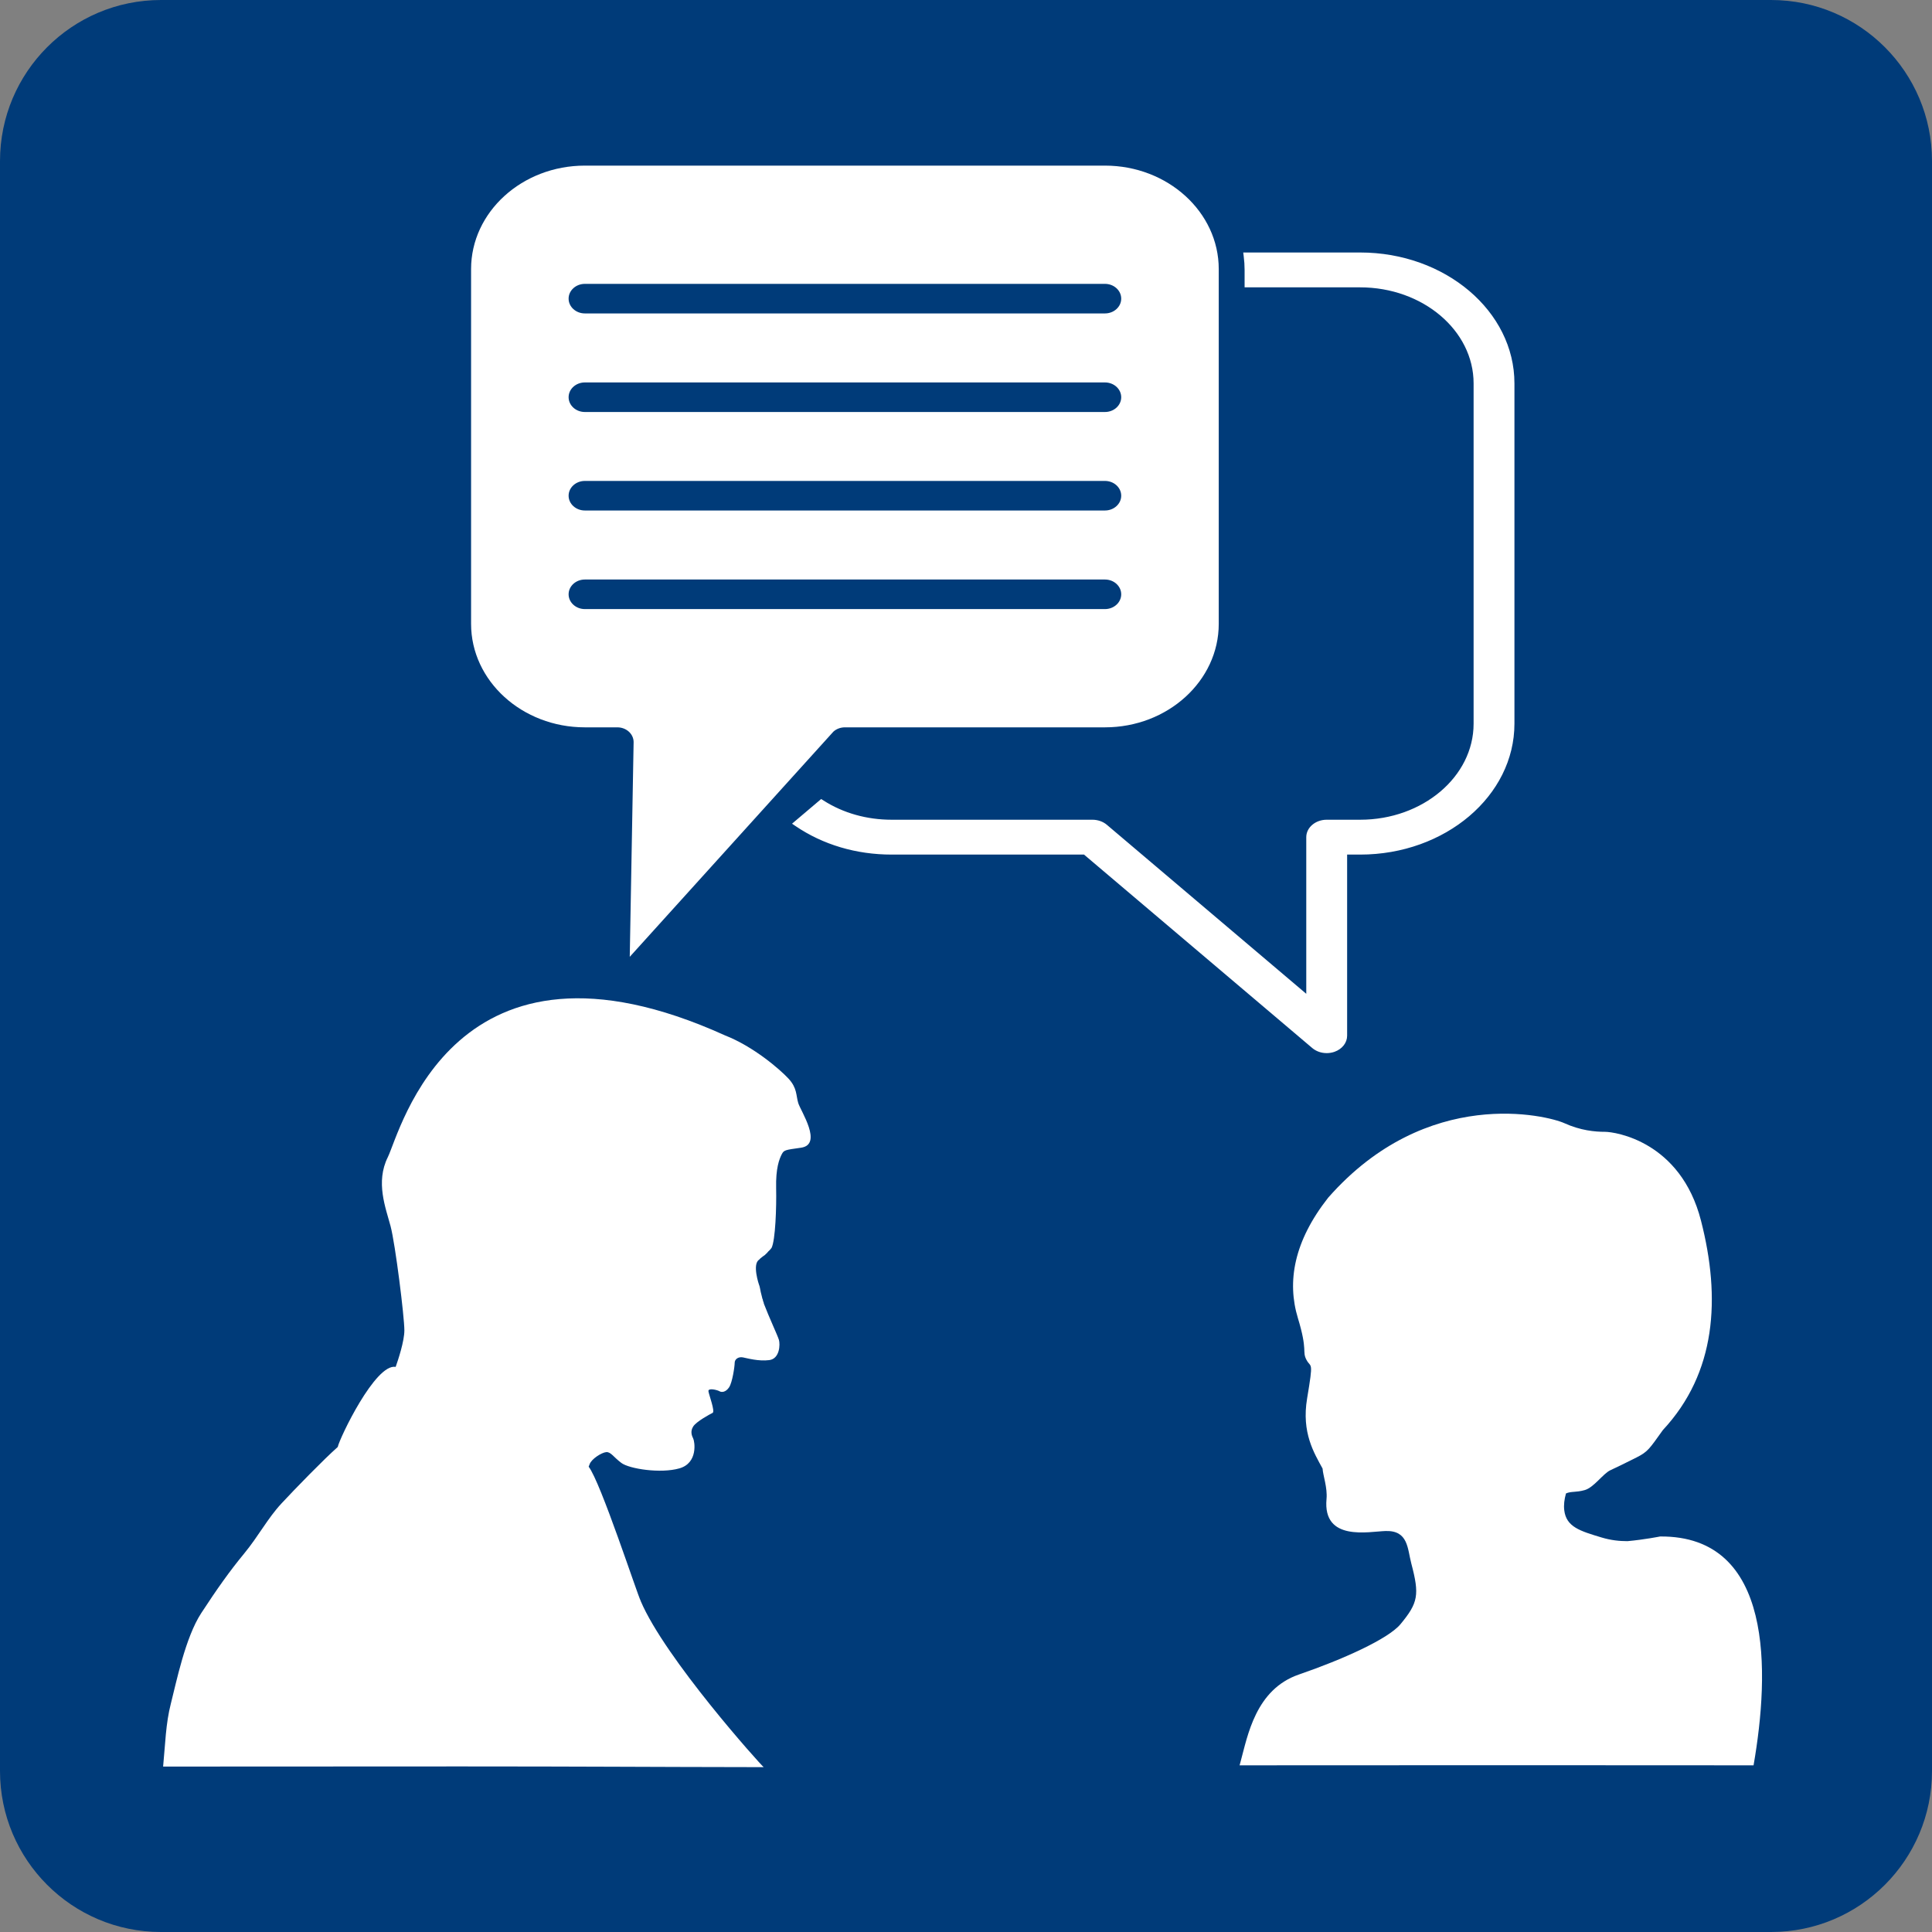
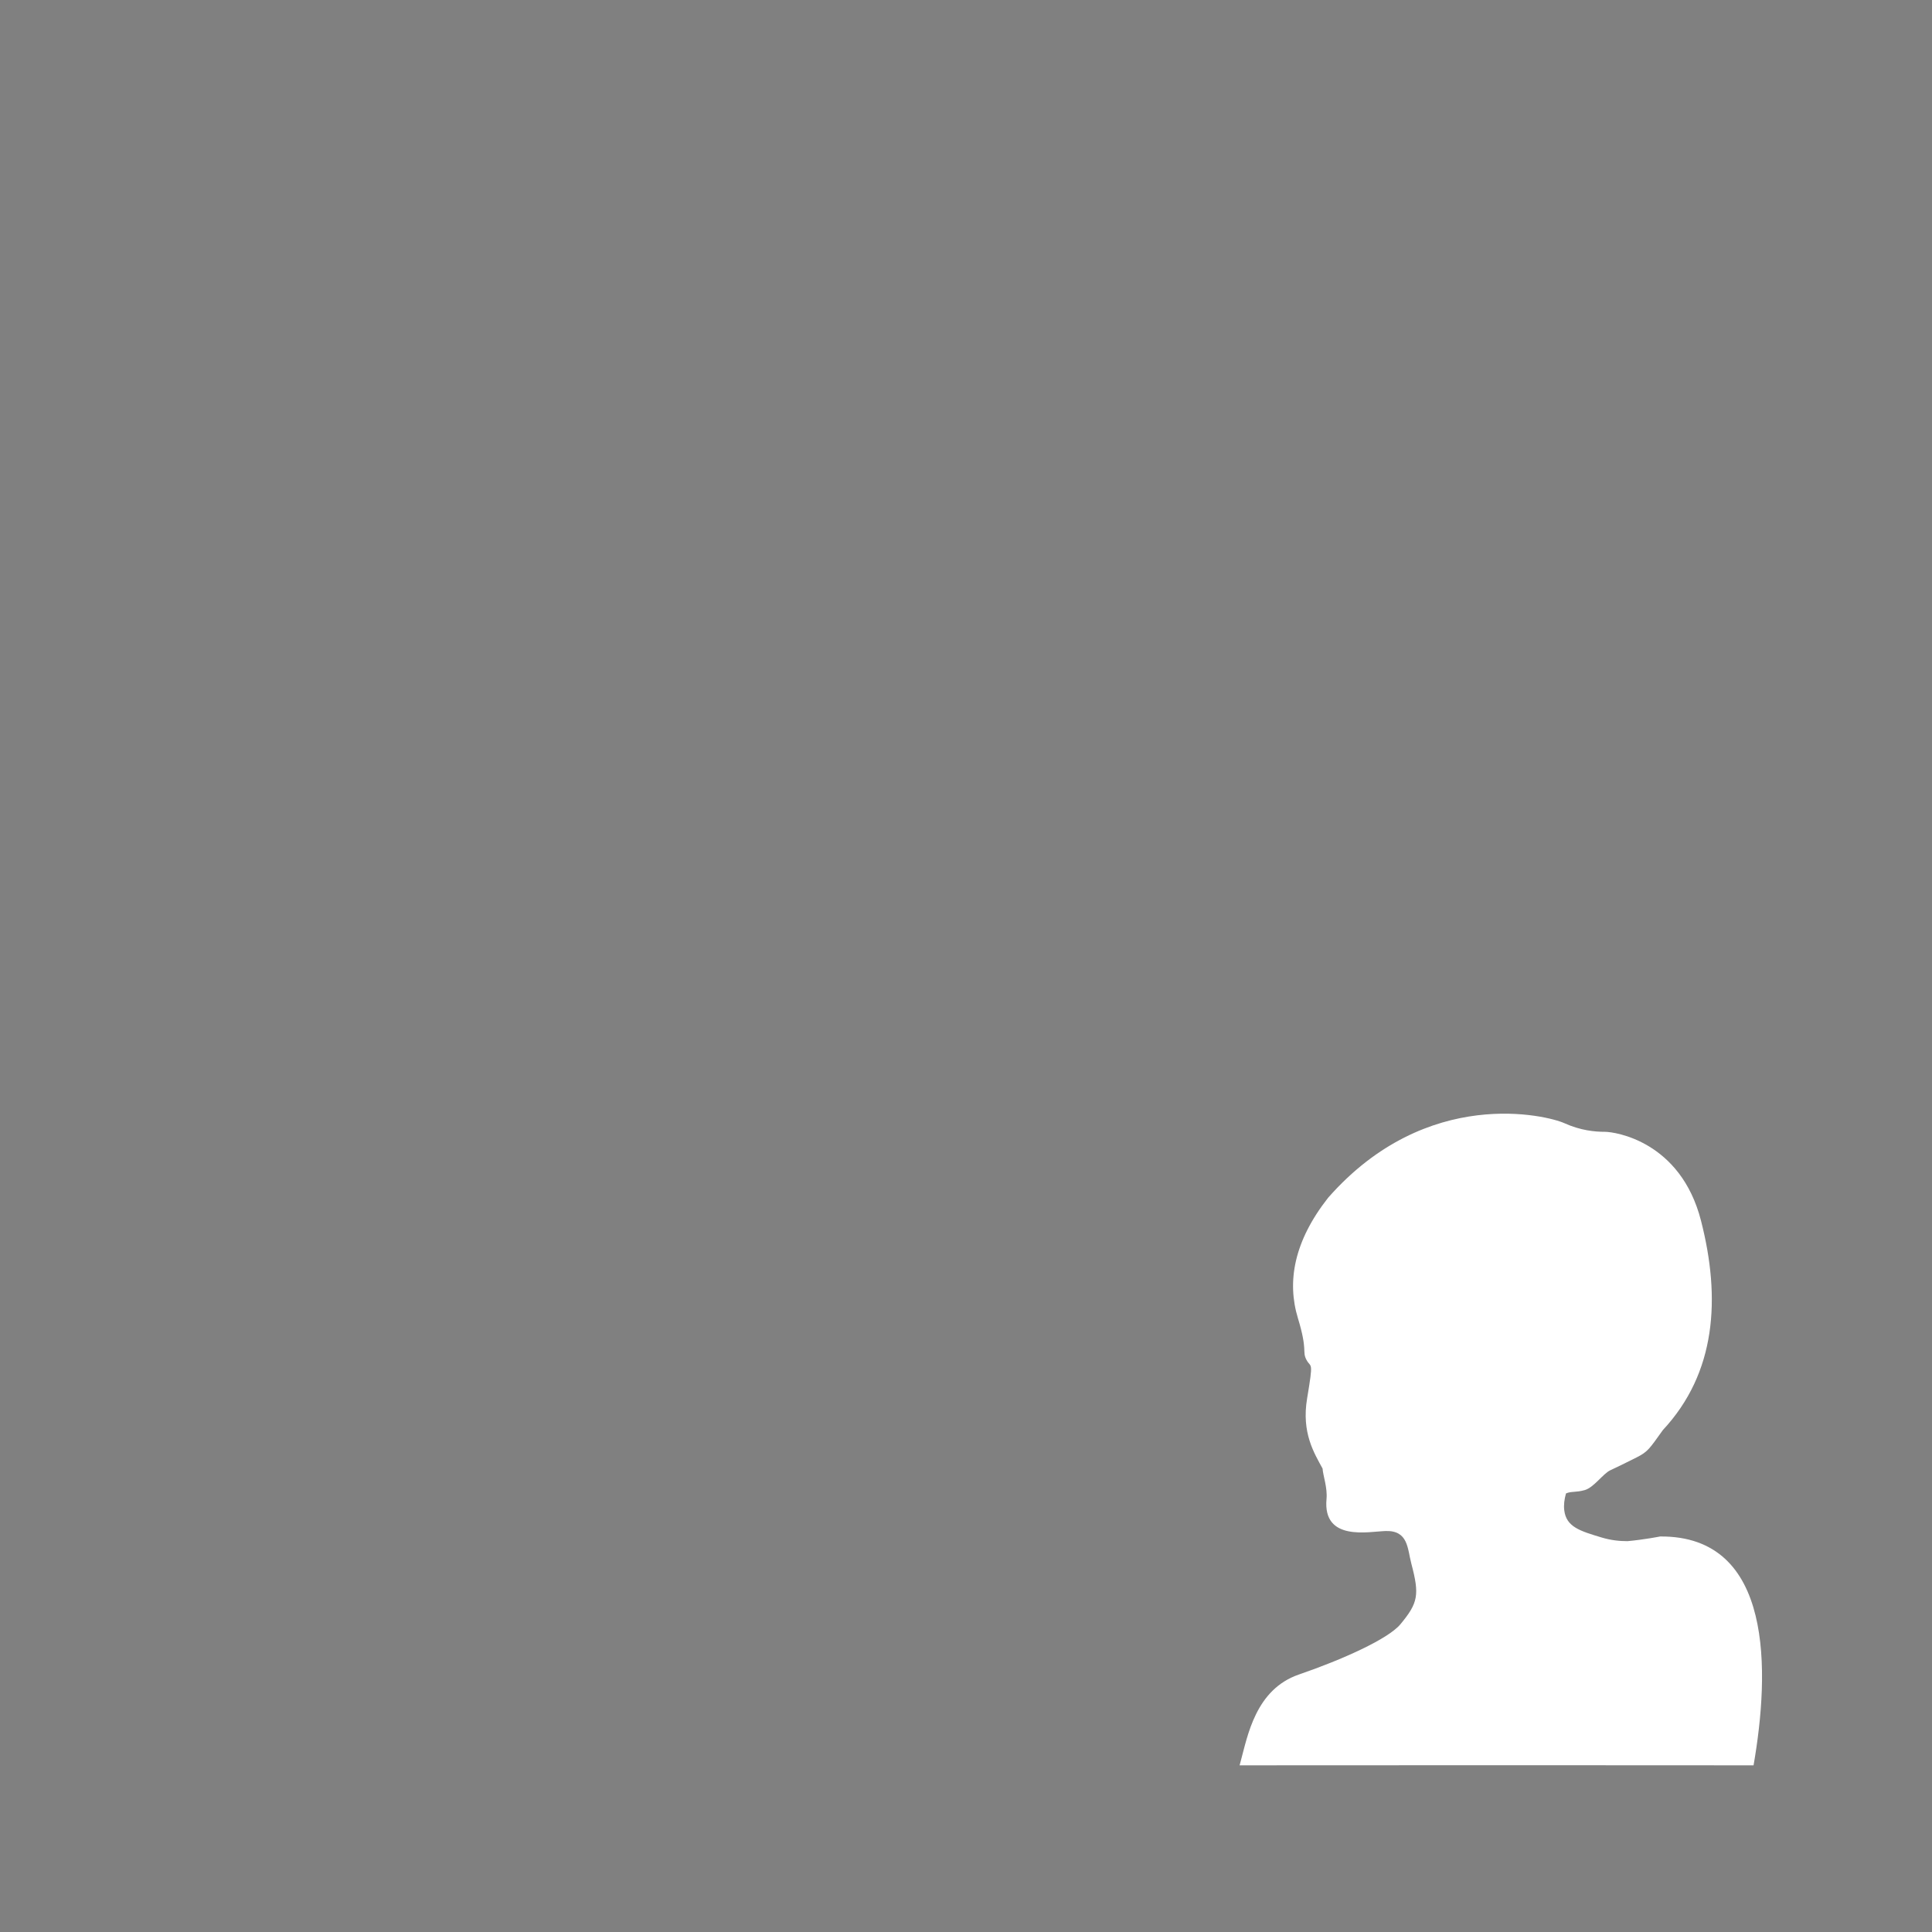
<svg xmlns="http://www.w3.org/2000/svg" id="Ebene_1" data-name="Ebene 1" version="1.1" viewBox="0 0 1000 1000">
  <rect x="0" y="0" width="1000" height="1000" fill="#808080" stroke="none" />
  <defs>
    <style>
      .cls-1 {
        fill-rule: evenodd;
      }

      .cls-1, .cls-2, .cls-3 {
        stroke-width: 0px;
      }

      .cls-1, .cls-3 {
        fill: #fff;
      }

      .cls-2 {
        fill: #003b79;
      }
    </style>
  </defs>
-   <path class="cls-2" d="M1000,916.67c0,46.01-37.28,83.33-83.33,83.33H83.34c-46.04,0-83.34-37.32-83.34-83.33V83.37C0,37.33,37.3,0,83.34,0h833.33c46.04,0,83.33,37.33,83.33,83.37v833.3Z" />
  <g>
    <g>
-       <path class="cls-3" d="M437.33,376.47h134.6c32.47,0,58.89-24.03,58.89-53.56v-183.63c0-29.53-26.42-53.56-58.89-53.56h-269.21c-32.47,0-58.89,24.03-58.89,53.56v183.63c0,29.53,26.42,53.56,58.89,53.56h16.83c4.64,0,8.41,3.43,8.41,7.65l-2,111.13,105.4-116.55c1.58-1.44,3.74-2.23,5.96-2.23ZM302.72,146.93h269.21c4.64,0,8.41,3.43,8.41,7.65s-3.77,7.65-8.41,7.65h-269.21c-4.64,0-8.41-3.43-8.41-7.65s3.77-7.65,8.41-7.65ZM302.72,197.95h269.21c4.64,0,8.41,3.43,8.41,7.65s-3.77,7.65-8.41,7.65h-269.21c-4.64,0-8.41-3.43-8.41-7.65s3.77-7.65,8.41-7.65ZM302.72,248.93h269.21c4.64,0,8.41,3.43,8.41,7.65s-3.77,7.65-8.41,7.65h-269.21c-4.64,0-8.41-3.43-8.41-7.65s3.77-7.65,8.41-7.65ZM302.72,315.26c-4.64,0-8.41-3.43-8.41-7.65s3.77-7.65,8.41-7.65h269.21c4.64,0,8.41,3.43,8.41,7.65s-3.77,7.65-8.41,7.65h-269.21Z" />
      <g>
-         <path class="cls-3" d="M704.03,132.38h-58.39c.31,2.41.49,4.87.49,7.34v7.34h57.9c33.43,0,60.63,23.05,60.63,51.38v176.16c0,28.33-27.2,51.38-60.63,51.38h-17.32c-4.78,0-8.66,3.29-8.66,7.34v85.02l-106.46-90.22c-1.63-1.38-3.85-2.14-6.13-2.14h-103.93c-13.27,0-25.88-3.58-36.31-10.22l-12.33,10.45c13.75,9.37,30.73,14.44,48.64,14.44h100.33l118.72,100.61c1.66,1.41,3.88,2.14,6.13,2.14,1.11,0,2.25-.18,3.33-.56,3.22-1.15,5.33-3.82,5.33-6.78v-95.42h8.66c42.99,0,77.95-29.62,77.95-66.06v-176.16c0-36.44-34.95-66.06-77.95-66.06Z" />
-         <path class="cls-3" d="M686.7,545.09c-2.82,0-5.46-.93-7.45-2.61l-118.17-100.15h-99.56c-18.37,0-35.59-5.12-49.81-14.8l-1.75-1.19,15.07-12.77,1.29.82c10.18,6.48,22.35,9.9,35.19,9.9h103.93c2.78,0,5.49.95,7.45,2.61l103.23,87.49v-81.08c0-4.97,4.74-9.02,10.57-9.02h17.32c32.38,0,58.72-22.29,58.72-49.7v-176.16c0-27.4-26.34-49.7-58.72-49.7h-59.81v-9.02c0-2.33-.16-4.74-.47-7.15l-.24-1.87h60.53c44.03,0,79.85,30.39,79.85,67.74v176.16c0,37.35-35.82,67.74-79.85,67.74h-6.75v93.74c0,3.66-2.56,6.93-6.53,8.34-1.25.44-2.65.68-4.04.68ZM415.82,426.05c13.19,8.46,28.94,12.92,45.7,12.92h101.1l119.28,101.08c1.27,1.08,2.98,1.67,4.81,1.67.91,0,1.81-.15,2.61-.44,2.52-.9,4.14-2.94,4.14-5.23v-97.1h10.57c41.93,0,76.04-28.88,76.04-64.38v-176.16c0-35.5-34.11-64.38-76.04-64.38h-56.28c.19,1.91.28,3.8.28,5.66v5.66h56c34.48,0,62.53,23.8,62.53,53.06v176.16c0,29.26-28.05,53.06-62.53,53.06h-17.32c-3.72,0-6.75,2.54-6.75,5.66v88.97l-109.69-92.96c-1.26-1.06-3.01-1.67-4.81-1.67h-103.93c-13.11,0-25.56-3.36-36.12-9.73l-9.59,8.12Z" />
-       </g>
+         </g>
    </g>
-     <path class="cls-1" d="M331.64,828.65c-1.67-3.03-20.75-61.59-26.95-69.48.18-.4.33-.83.48-1.24.96-2.81,6.22-6.08,8.58-6.31,2.38-.24,3.81,2.58,7.88,5.6,4.04,3.04,20.27,5.6,30.04,2.8,9.77-2.8,7.88-14.01,7.15-15.39-.71-1.41-1.67-3.74,0-6.31,1.68-2.58,8.58-6.31,10.01-7,1.44-.7-1.9-9.34-2.14-11.21-.24-1.87,4.53-.7,5.73,0,1.18.7,3.32.47,5-2.1,1.67-2.57,2.85-10.74,2.85-12.62s1.92-3.27,4.3-2.8c2.38.47,8.09,2.1,13.58,1.4,5.48-.69,5.72-8.16,5.01-10.51-.71-2.33-5.01-11.43-7.86-18.9.02-.02.05-.04.08-.07-.35-.76-.58-1.57-.68-2.39.15,1.3-.32-.94-.39-1.18-.2-.72-.37-1.43-.54-2.16-.29-1.23-.42-2.59-.87-3.78,0,0-.01.01-.02.02,0,0-3.67-10.68.04-13,.07-.09.16-.16.24-.25.11-.11.19-.25.32-.35.03-.03.07-.05.1-.08.04-.03.08-.07.12-.1.71-.6,1.47-1.17,2.24-1.69.31-.32.62-.65.98-.93.47-.6.99-1.17,1.58-1.67.27-.35.54-.71.85-1.03,2-3.88,2.6-21.1,2.38-30.86-.25-10.51,1.67-15.17,2.85-17.51,1.19-2.34,1.71-2.32,10.02-3.5,11.48-1.64-.25-19.14-1.43-23.12-1.2-3.96-.48-7.69-5.01-12.61-4.54-4.89-18.13-16.63-32.91-22.41-140.39-63.6-168.09,50.08-174.52,63.04-6.45,12.96-1.08,26.26,1.43,35.71,2.49,9.47,7.14,46.93,7.14,53.93,0,5.63-3.22,15.3-4.5,18.9-10.49-1.89-28.98,36.76-29.99,41.47-6.88,6.05-22.08,21.63-29.17,29.28-7.15,7.71-11.81,16.81-19.31,25.92-7.51,9.1-13.95,18.2-22.18,30.8-8.22,12.61-12.88,35.72-15.74,46.93-2.63,10.26-2.86,20.84-3.98,32.48,51.45-.05,102.89-.07,154.33-.07,63.12,0,93.4.28,156.52.37-1.56-1.17-51.12-56.36-63.67-86.01Z" />
    <path class="cls-3" d="M782.57,913.67c41.69,0,83.38.02,125.07.06,8.42-48.39,10.46-118.91-48.36-118.45,0,0-8.32,1.65-16.91,2.42-4.13,0-8.53-.44-13.32-1.88-11.23-3.38-18.38-5.47-19.4-14.15-.32-2.74.03-5.56.9-8.67,2.75-1.22,5.1-.42,9.72-1.74,4.71-1.34,9.42-8.45,13.19-10.24,3.76-1.77,7.53-3.56,13.66-6.67,5.85-2.98,6.56-4.35,13.57-14.14,27.62-29.63,30.04-68.24,19.74-108.4-10.55-41.16-44.58-45.98-49.69-45.98s-12.59-.64-21.1-4.5c-8.51-3.86-70.88-19.76-122.18,38.59-17.7,22.51-21.44,43.41-15.66,62.38,5.19,17.02,2.04,17.04,4.42,21.55,2.38,4.5,3.74-.32.34,19.94-3,17.83,3.68,28.37,8,36.34.2,3.56,2.59,9.85,2.04,15.76-2.04,22.19,21.96,16.8,30.63,16.56,11.74-.32,11.23,9.16,13.27,16.88,4.27,16.14,3.57,20.26-5.62,31.35-6.37,7.69-30.12,18.33-52.58,26.05-22.46,7.72-26.54,31.83-30.12,44.86-.18.64-.37,1.37-.57,2.14,46.98-.04,93.95-.06,140.93-.06Z" />
  </g>
</svg>